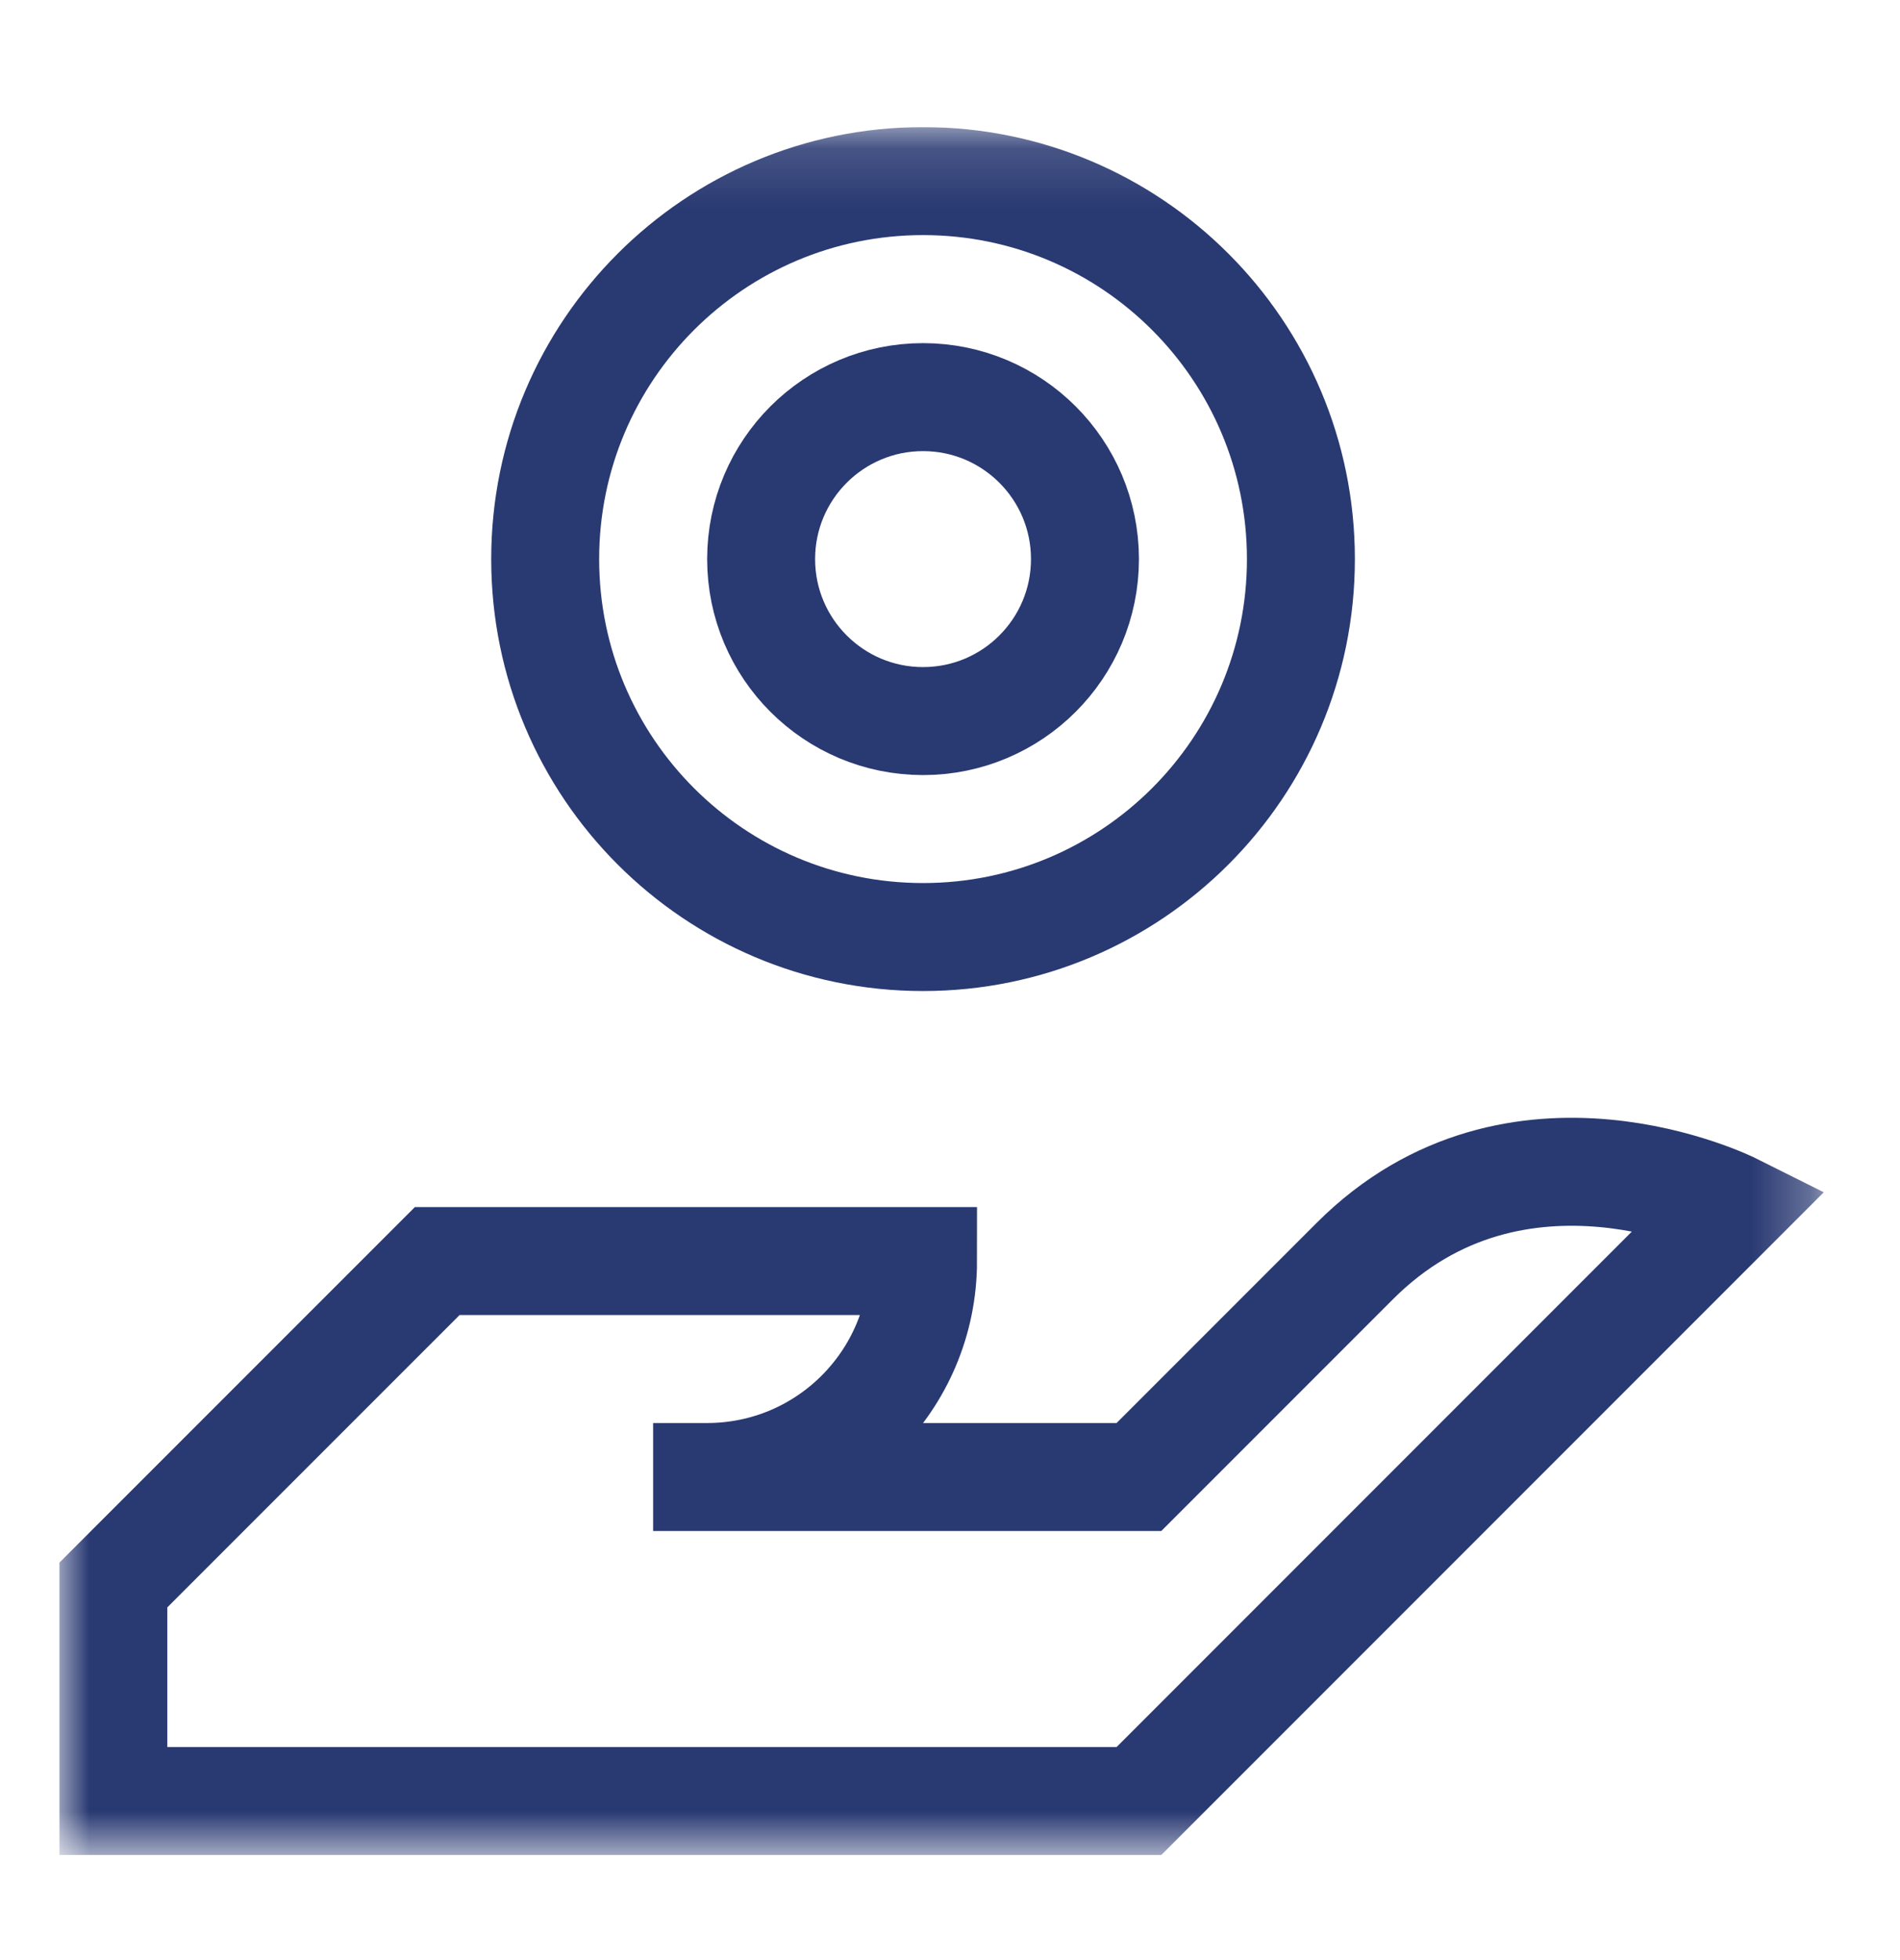
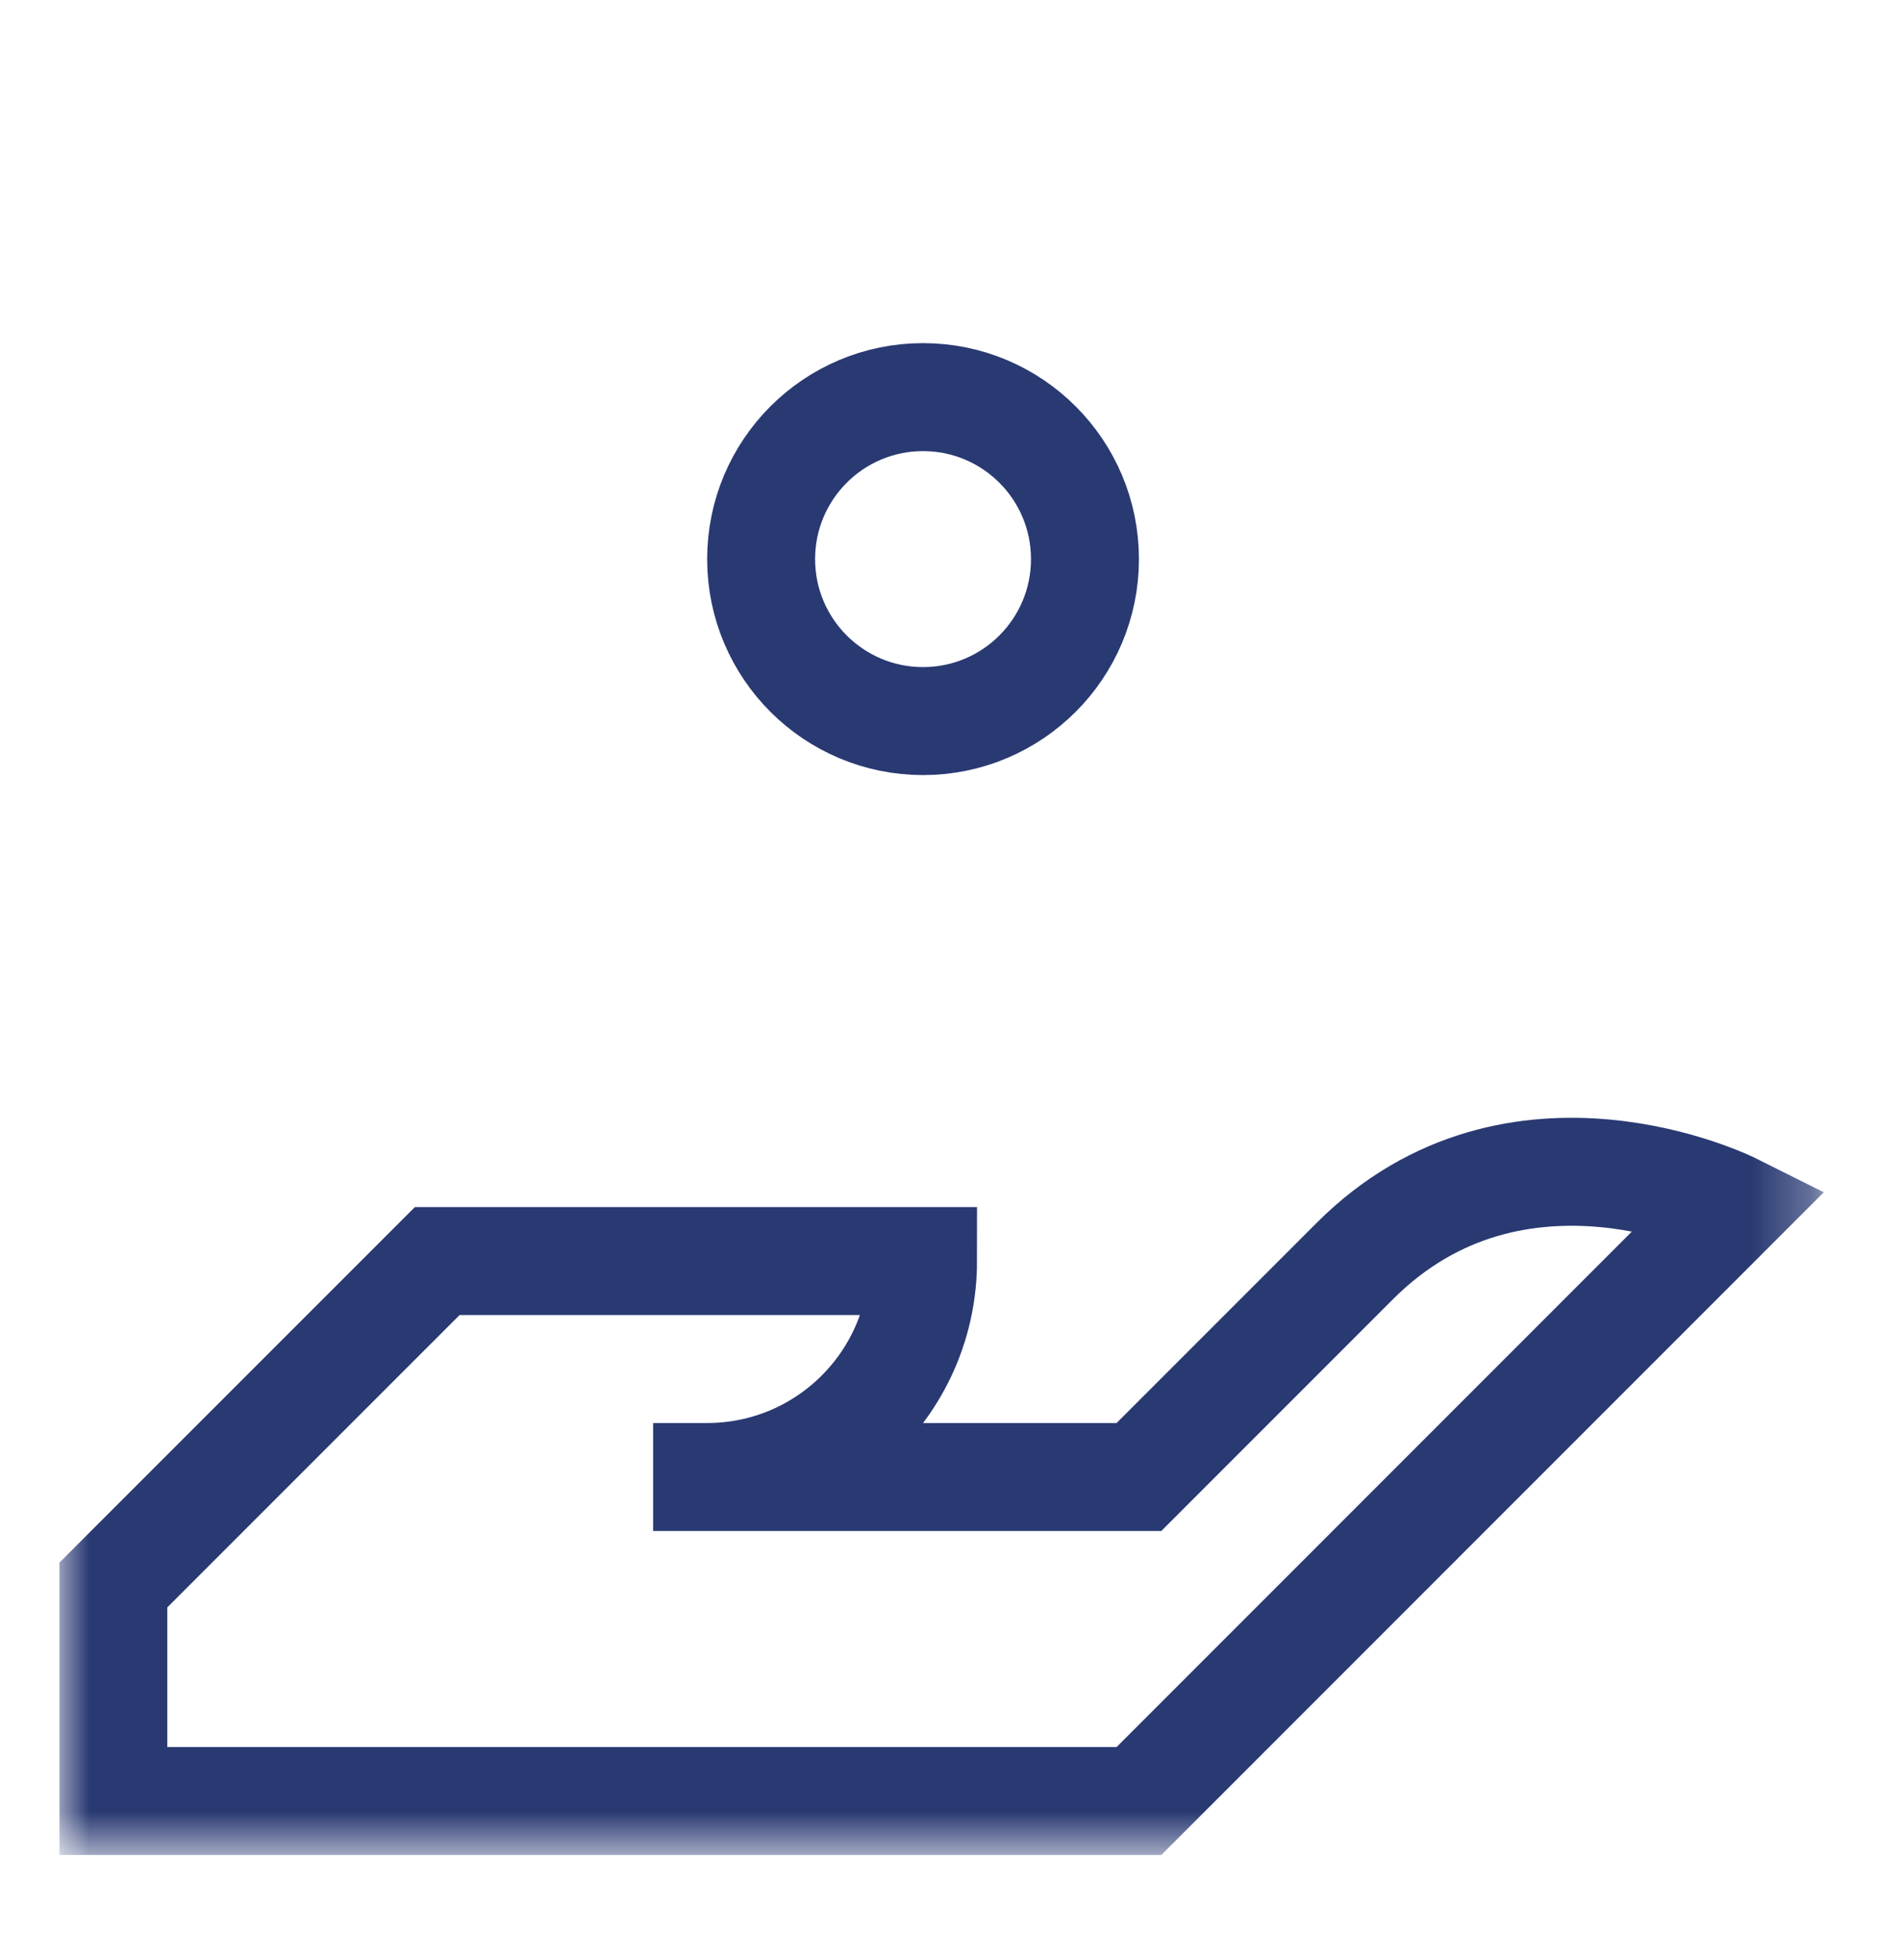
<svg xmlns="http://www.w3.org/2000/svg" width="32" height="33" viewBox="0 0 32 33" fill="none">
  <g clip-path="url(#clip0_216_41568)">
    <mask id="mask0_216_41568" style="mask-type:luminance" maskUnits="userSpaceOnUse" x="1" y="2" width="30" height="30">
      <path d="M30.718 2.14H1V31.231H30.718V2.14Z" fill="white" />
    </mask>
    <g mask="url(#mask0_216_41568)">
      <path d="M11 24.867H19.182L22.818 21.231C25.546 18.503 29.182 20.322 29.182 20.322L19.182 30.322H1.909V26.685L7.364 21.231H15.546C15.546 23.24 13.918 24.867 11.909 24.867" stroke="#293972" stroke-width="1.818" stroke-miterlimit="10" />
-       <path d="M15.546 15.776C19.061 15.776 21.91 12.927 21.91 9.413C21.91 5.898 19.061 3.049 15.546 3.049C12.031 3.049 9.182 5.898 9.182 9.413C9.182 12.927 12.031 15.776 15.546 15.776Z" stroke="#293972" stroke-width="1.818" stroke-miterlimit="10" />
      <path d="M15.546 12.14C17.052 12.14 18.273 10.919 18.273 9.413C18.273 7.907 17.052 6.686 15.546 6.686C14.04 6.686 12.819 7.907 12.819 9.413C12.819 10.919 14.04 12.14 15.546 12.14Z" stroke="#293972" stroke-width="1.818" stroke-miterlimit="10" />
    </g>
  </g>
  <defs>
    <clipPath id="clip0_216_41568">
      <rect width="30" height="29.091" fill="white" transform="translate(1 2.14)" />
    </clipPath>
  </defs>
</svg>